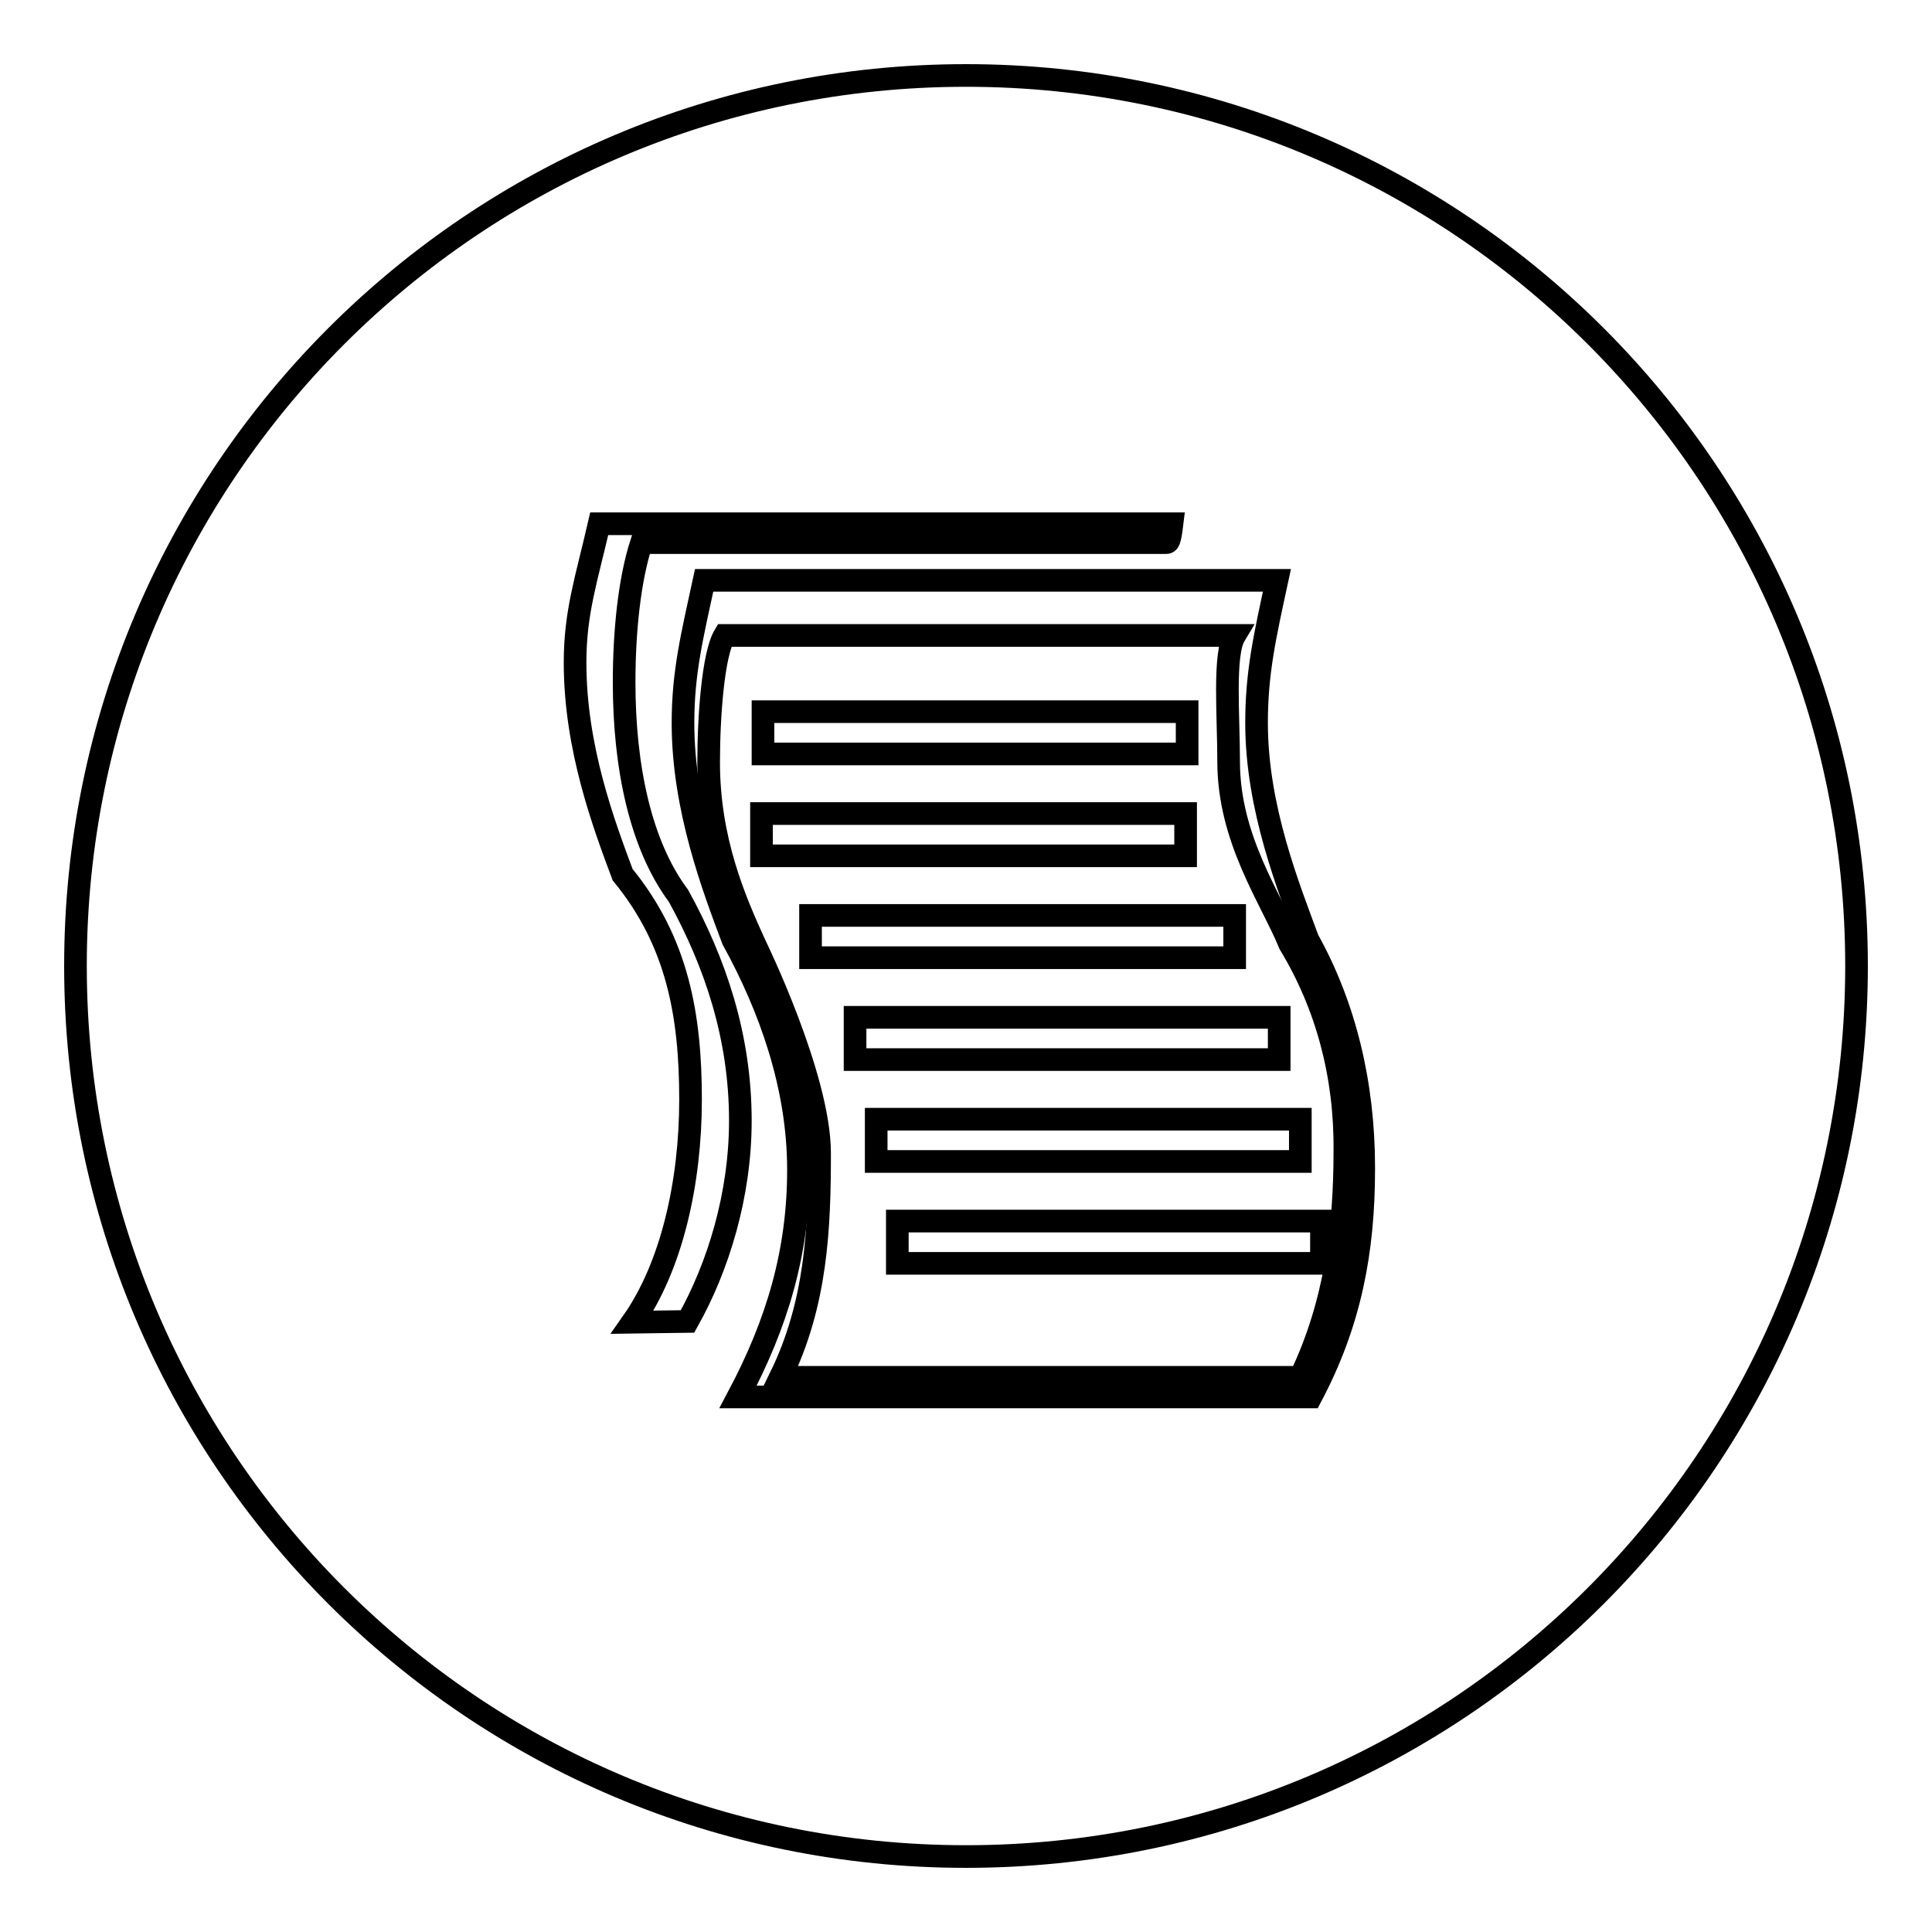
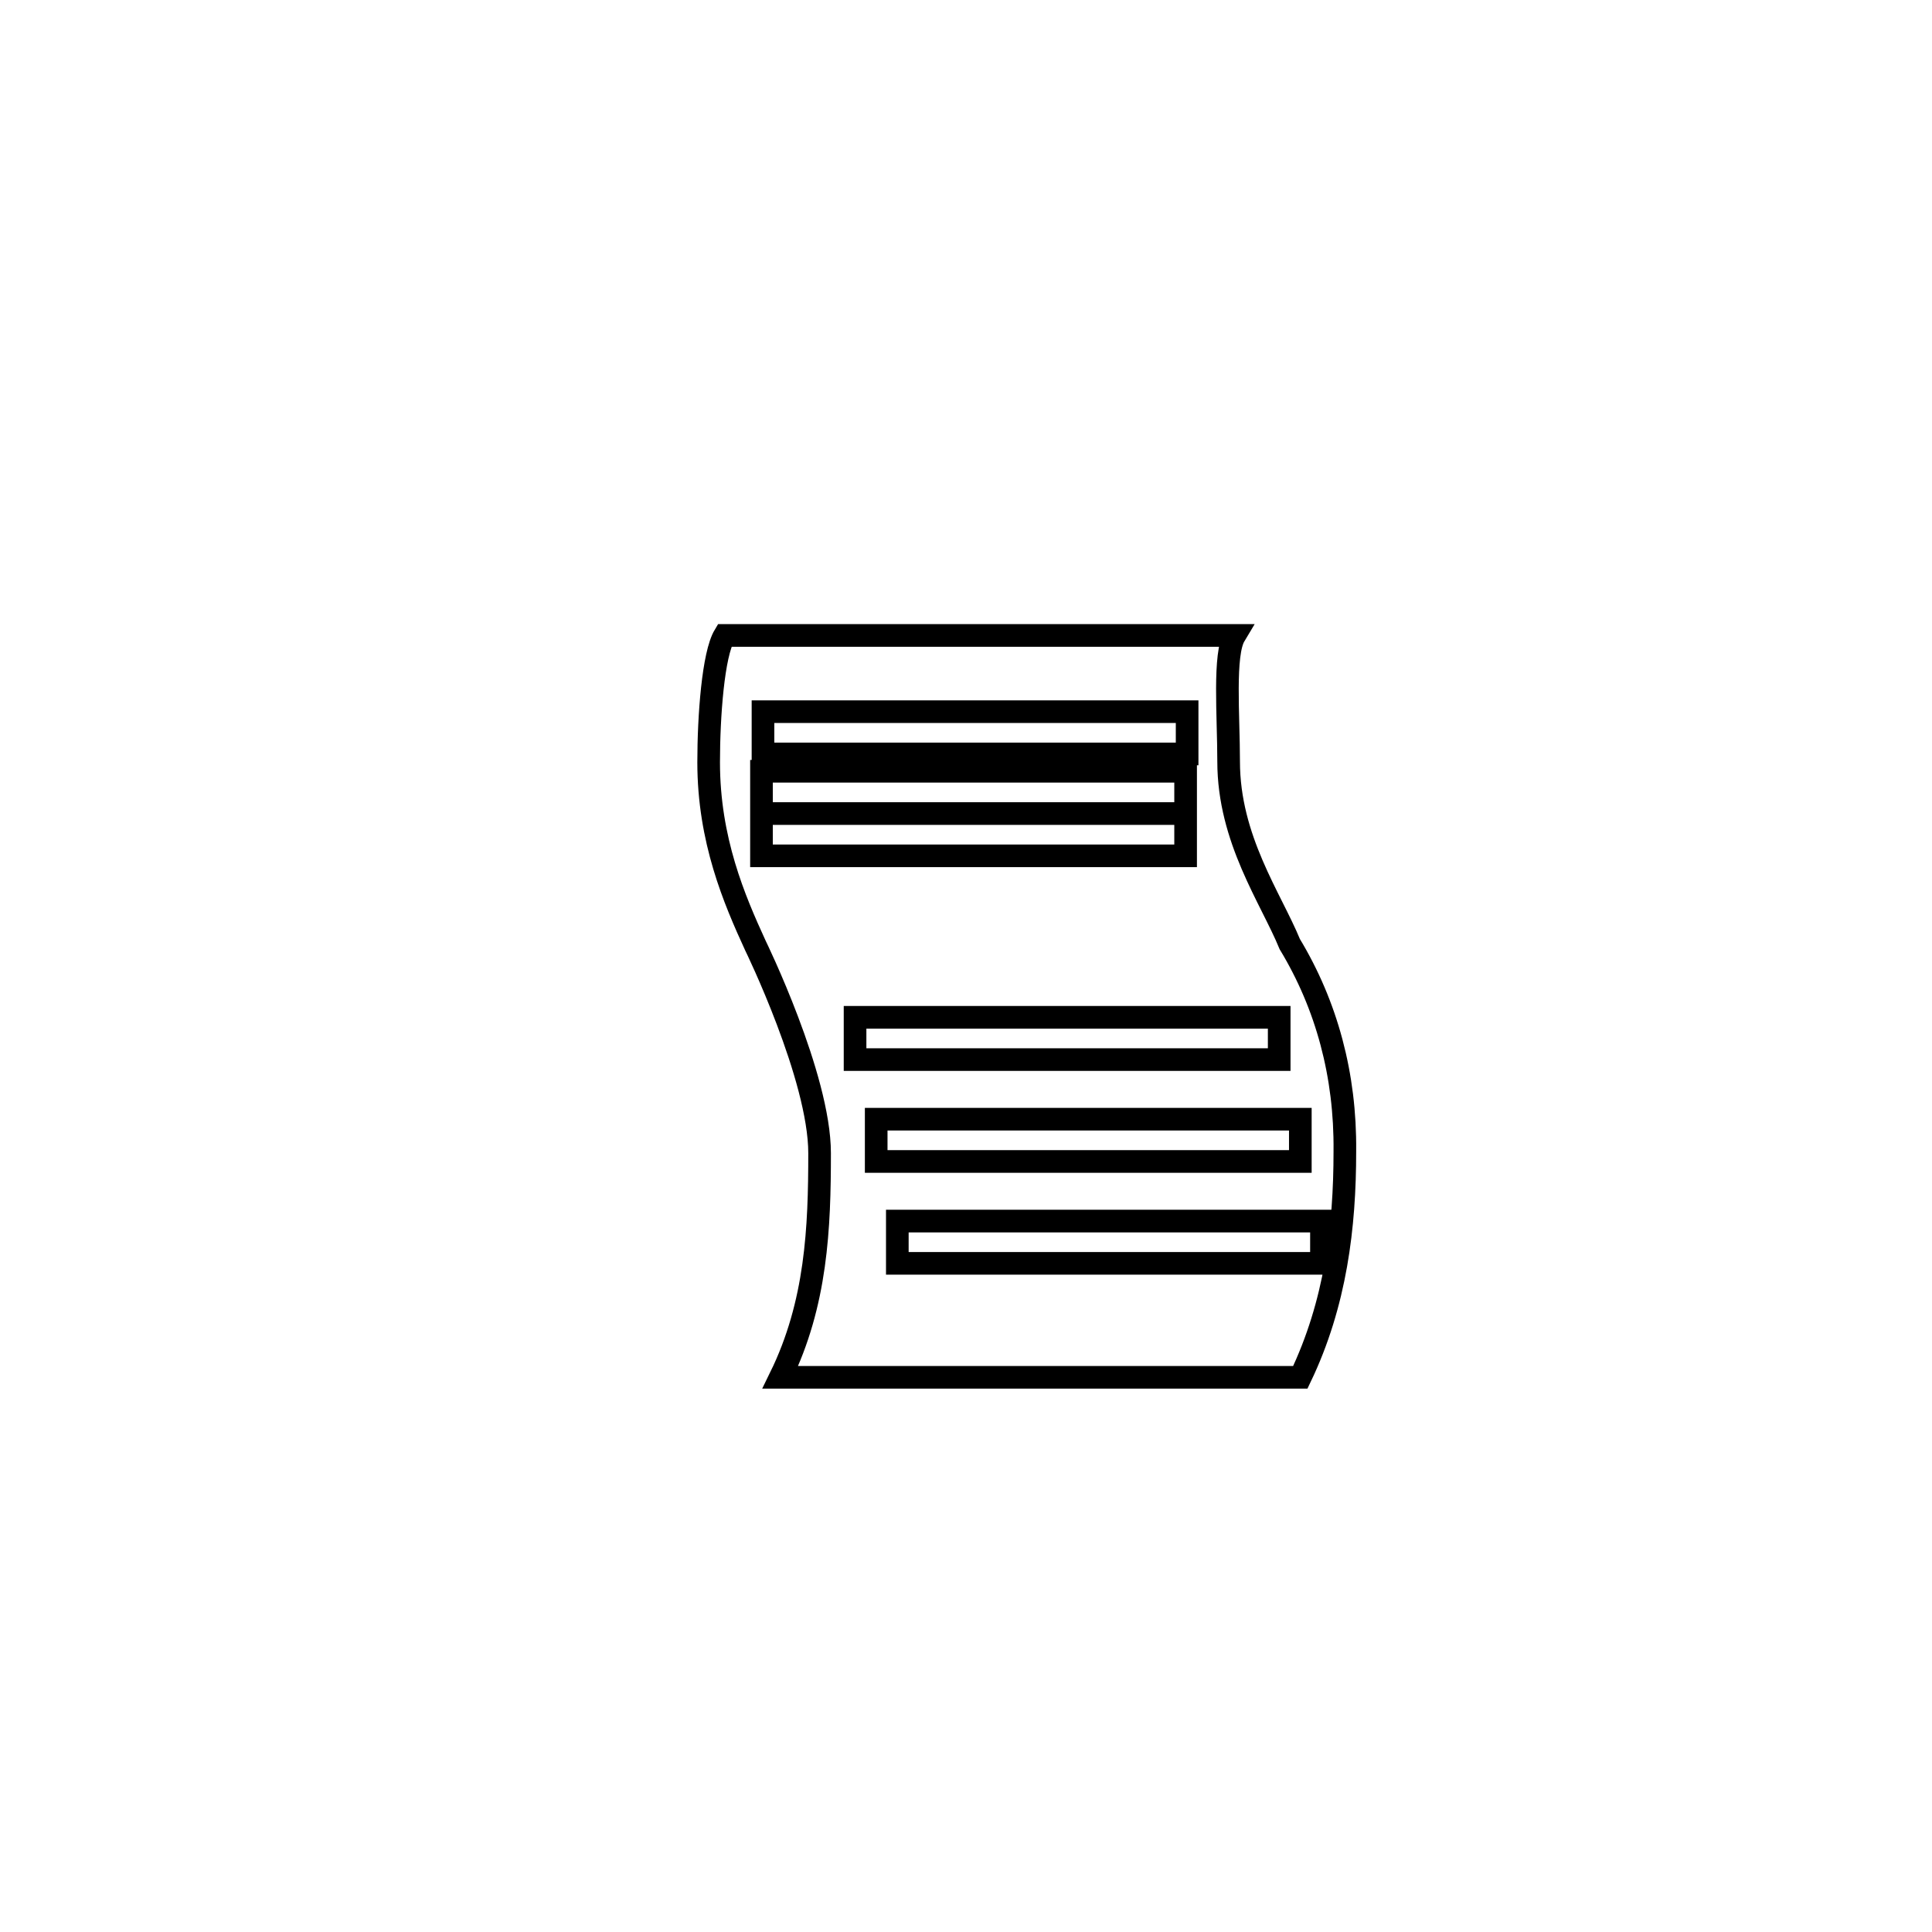
<svg xmlns="http://www.w3.org/2000/svg" version="1.1" x="0px" y="0px" viewBox="0 0 256 256" enable-background="new 0 0 256 256" xml:space="preserve">
  <g>
    <g>
-       <path stroke-width="3" fill-opacity="0" stroke="#000000" d="M170.9,125.1c-2.5-6.1-8.1-13.9-8.1-24.2c0-6.1-0.7-14.2,0.8-16.7h-37.5H96c-1.5,2.5-2.1,10.7-2.1,16.8c0,10.3,3.4,18.2,6.2,24.3c0,0,8.5,17.4,8.5,27.5c0,9.9-0.4,19.9-5.2,29.7h68.9c4.7-9.8,5.9-20,5.9-29.9v-0.1C178.3,142.5,175.8,133.2,170.9,125.1L170.9,125.1z M101.1,94.3h56.2v5.6h-56.2V94.3z M100.9,107.8h56.2v5.6h-56.2V107.8z M107.4,126.9v-5.6h56.2v5.6H107.4z M113.3,134.8h56.2v5.6h-56.2V134.8z M175.1,167.4h-56.2v-5.6h56.2V167.4L175.1,167.4z M172.3,148.3v5.6h-56.2v-5.6H172.3z" />
-       <path stroke-width="3" fill-opacity="0" stroke="#000000" d="M128,10C62.8,10,10,62.8,10,128c0,65.2,52.8,118,118,118c65.2,0,118-52.8,118-118C246,62.8,193.2,10,128,10z M83.8,175.2c5.2-7.4,7.7-18.5,7.7-29.5c0-11.1-1.7-20.9-9-29.8l0,0c-2.5-6.7-6.3-16.8-6.3-28.1c0-6.7,1.5-11,3.2-18.4h33h42.9c-0.3,2.5-0.5,2.5-0.8,2.5H118H85c-1.6,4.9-2.3,11.8-2.3,18.5c0,11.3,2.2,21.6,7.2,28.3l0,0c4.9,8.9,8.2,18.7,8.2,29.8c0,9.8-2.9,19.3-7,26.6L83.8,175.2L83.8,175.2z M180.7,154.9c0,10.9-1.8,20.4-7,30.2H97.8c5.2-9.8,8-19.2,8-30.1c0-11.1-3.8-21.6-8.7-30.5l0,0c-2.5-6.7-6.6-17.3-6.6-28.7c0-6.7,1.2-11.5,2.8-18.9h33h42.9c-1.6,7.4-2.7,12.2-2.7,18.9c0,11.3,4.3,21.9,6.8,28.7l0,0c4.9,8.8,7.4,19.1,7.4,30.2L180.7,154.9L180.7,154.9z" />
+       <path stroke-width="3" fill-opacity="0" stroke="#000000" d="M170.9,125.1c-2.5-6.1-8.1-13.9-8.1-24.2c0-6.1-0.7-14.2,0.8-16.7h-37.5H96c-1.5,2.5-2.1,10.7-2.1,16.8c0,10.3,3.4,18.2,6.2,24.3c0,0,8.5,17.4,8.5,27.5c0,9.9-0.4,19.9-5.2,29.7h68.9c4.7-9.8,5.9-20,5.9-29.9v-0.1C178.3,142.5,175.8,133.2,170.9,125.1L170.9,125.1z M101.1,94.3h56.2v5.6h-56.2V94.3z M100.9,107.8h56.2v5.6h-56.2V107.8z v-5.6h56.2v5.6H107.4z M113.3,134.8h56.2v5.6h-56.2V134.8z M175.1,167.4h-56.2v-5.6h56.2V167.4L175.1,167.4z M172.3,148.3v5.6h-56.2v-5.6H172.3z" />
    </g>
  </g>
</svg>